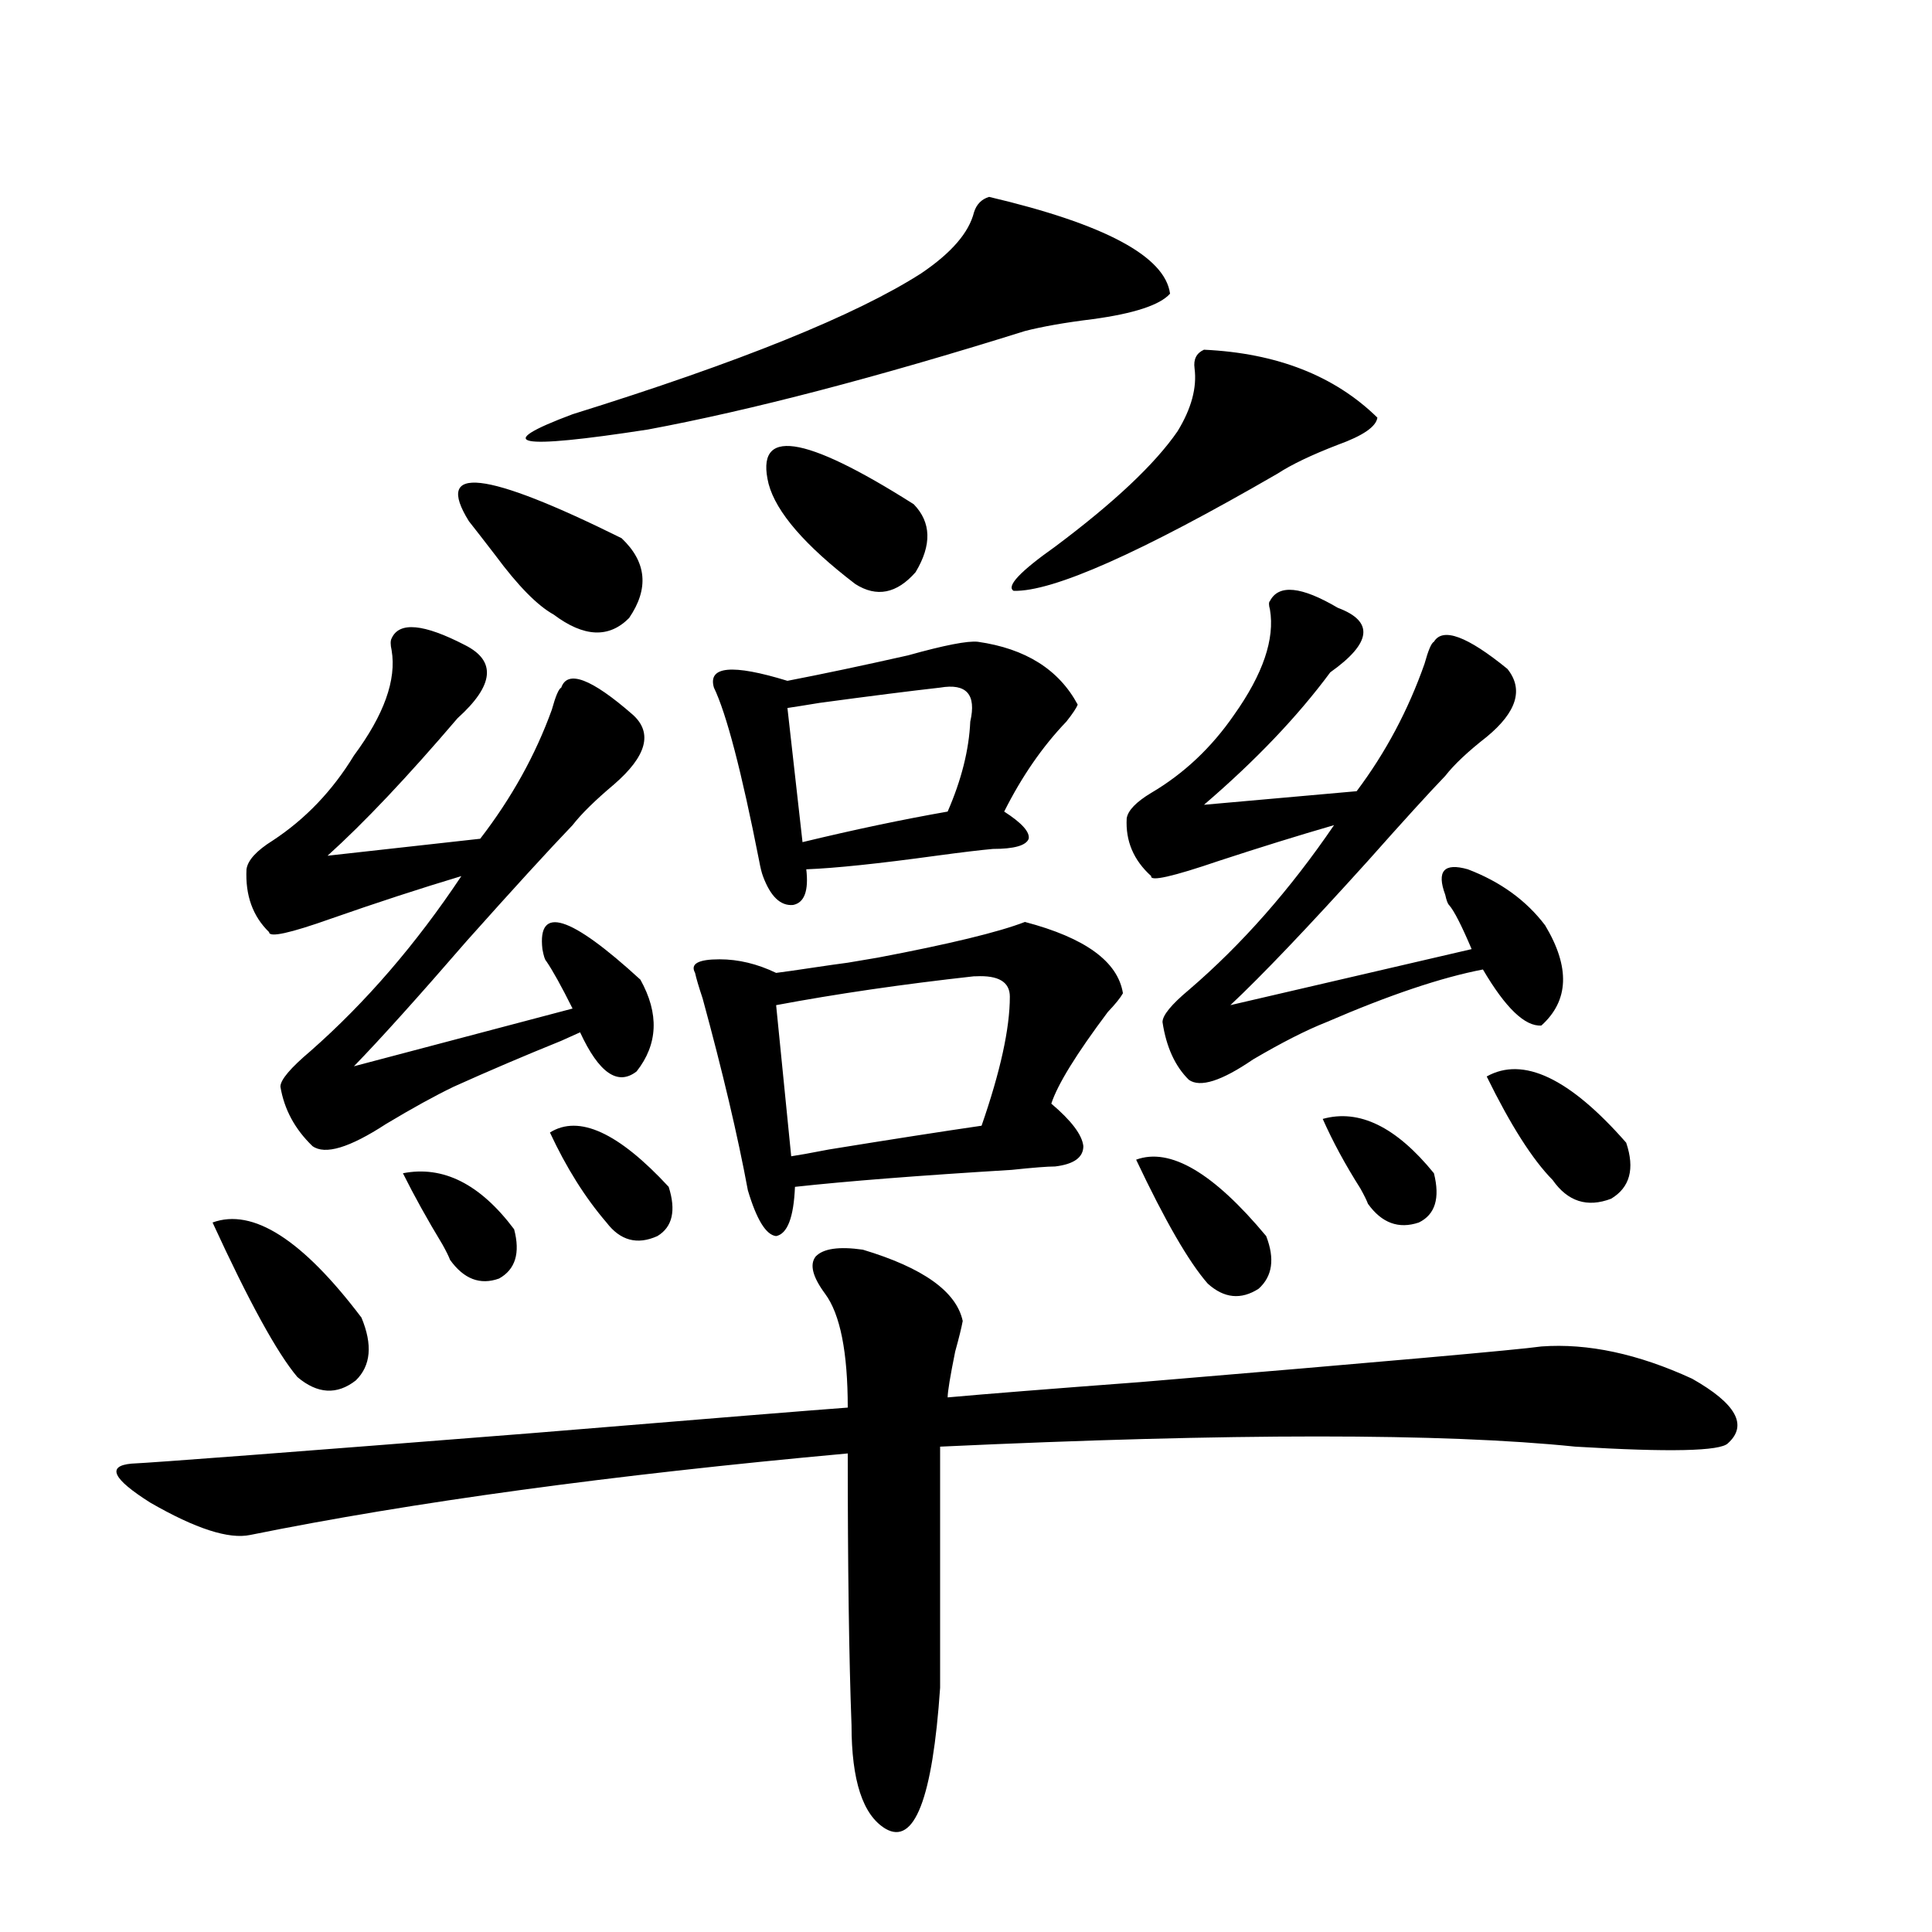
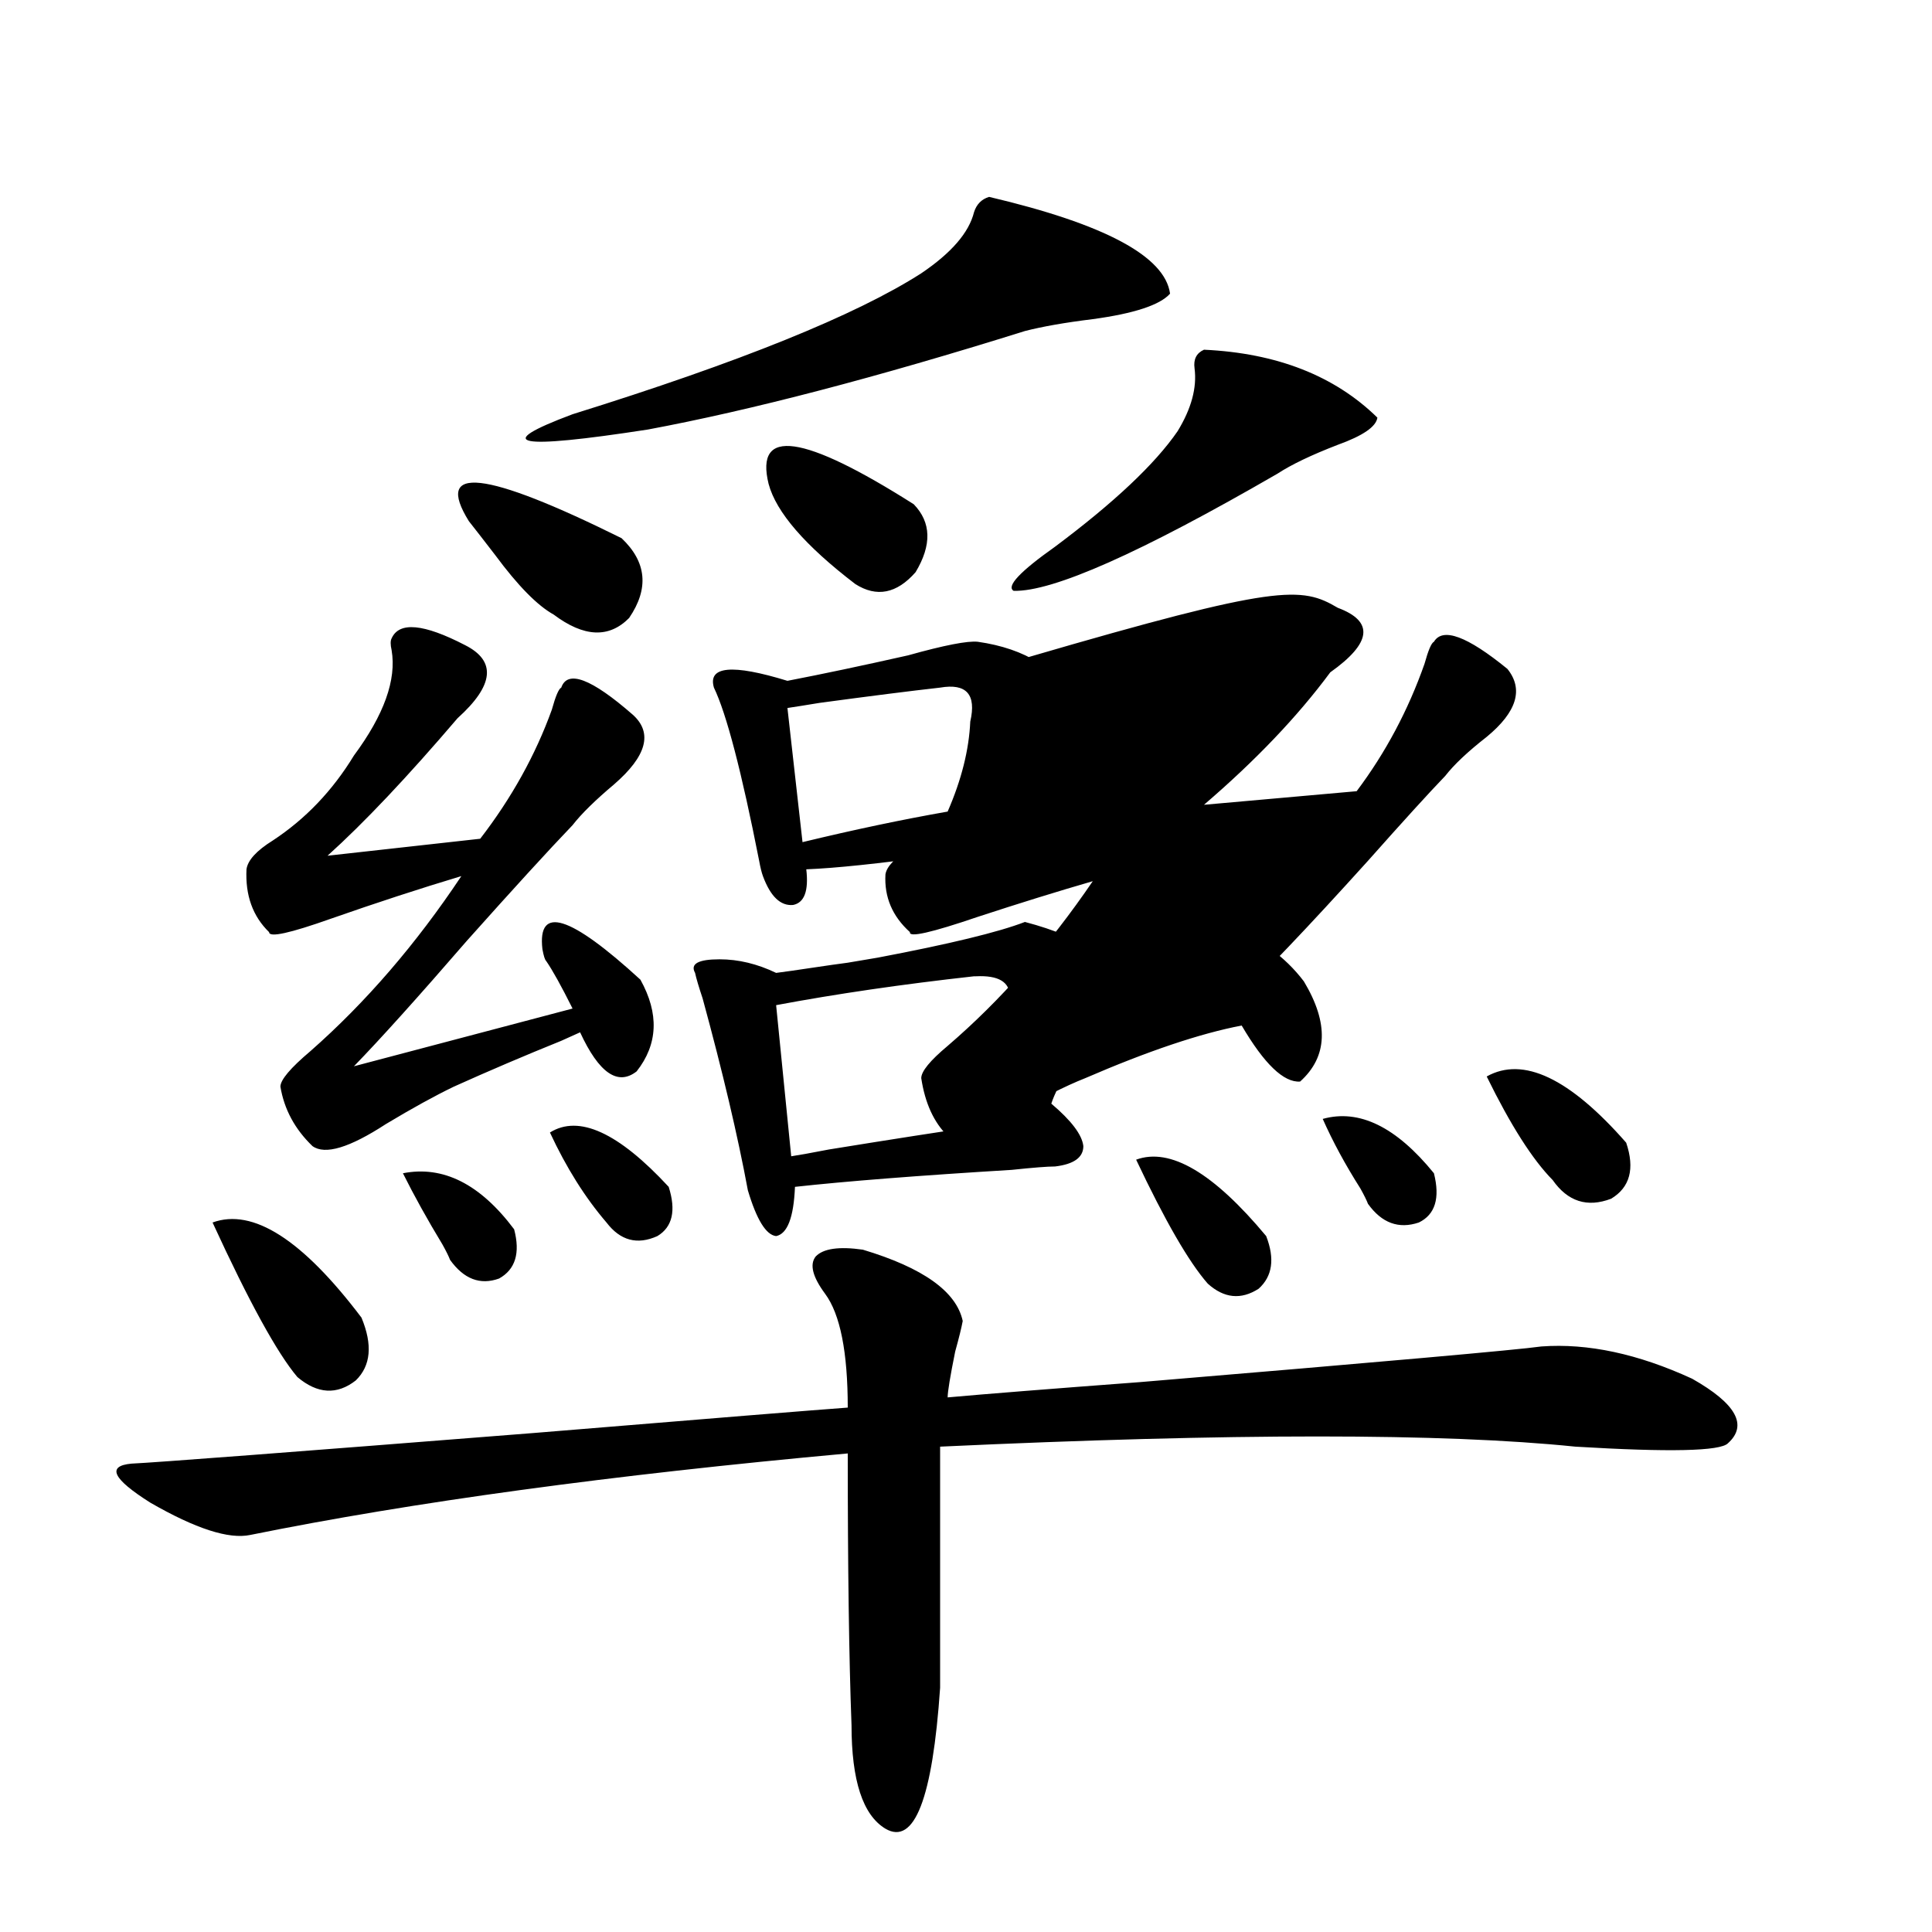
<svg xmlns="http://www.w3.org/2000/svg" version="1.1" id="图层_1" x="0px" y="0px" width="1000px" height="1000px" viewBox="0 0 1000 1000" enable-background="new 0 0 1000 1000" xml:space="preserve">
-   <path d="M446.599,646.828c31.219,9.38,48.444,21.685,51.706,36.914c-0.655,3.516-1.951,8.789-3.902,15.82  c-2.606,12.896-3.902,20.806-3.902,23.73c19.512-1.758,52.682-4.395,99.51-7.91c126.171-10.547,195.438-16.699,207.8-18.457  c24.055-1.758,50.075,3.818,78.047,16.699c22.759,12.896,28.933,24.033,18.536,33.398c-3.902,4.106-30.243,4.697-79.022,1.758  c-68.291-7.031-177.892-7.031-328.772,0v124.805c-3.902,57.418-13.338,81.738-28.292,72.949  c-11.707-7.031-17.561-24.911-17.561-53.613c-1.311-34.579-1.951-81.436-1.951-140.625c-122.283,11.138-225.36,25.2-309.261,42.188  c-11.066,2.349-28.292-3.213-51.706-16.699c-19.512-12.305-22.773-19.033-9.756-20.215c12.348-0.576,81.614-5.85,207.8-15.82  c92.346-7.607,146.658-12.002,162.923-13.184c0-28.701-3.902-48.34-11.707-58.887c-6.509-8.789-8.14-15.229-4.878-19.336  C426.111,646.252,434.236,645.07,446.599,646.828z M110.021,632.766c20.808-7.607,46.493,8.789,77.071,49.219  c5.854,14.063,4.878,24.912-2.927,32.52c-9.756,7.622-19.847,7.031-30.243-1.758C143.512,700.441,128.878,673.786,110.021,632.766z   M240.75,333.938c16.25,8.213,14.954,20.806-3.902,37.793c-26.021,30.474-48.459,54.204-67.315,71.191l79.022-8.789  c16.25-21.094,28.612-43.354,37.072-66.797c1.951-7.031,3.567-10.835,4.878-11.426c3.247-9.365,15.609-4.683,37.072,14.063  c10.396,9.38,7.149,21.396-9.756,36.035c-9.756,8.213-16.92,15.244-21.463,21.094c-12.362,12.896-30.578,32.822-54.633,59.766  c-25.365,29.307-44.877,50.977-58.535,65.039l113.168-29.883c-5.854-11.714-10.411-19.912-13.658-24.609  c-0.655-0.576-1.311-2.637-1.951-6.152c-2.606-22.852,14.299-17.578,50.73,15.82c9.756,17.578,9.101,33.398-1.951,47.461  c-9.756,7.622-19.512,0.879-29.268-20.215c-1.311,0.591-4.558,2.061-9.756,4.395c-18.871,7.622-37.407,15.532-55.608,23.73  c-9.756,4.697-21.463,11.138-35.121,19.336c-18.871,12.305-31.554,16.123-38.048,11.426c-9.115-8.789-14.634-19.033-16.585-30.762  c0-3.516,5.198-9.668,15.609-18.457c28.612-25.186,54.633-55.371,78.047-90.527c-21.463,6.455-43.901,13.774-67.315,21.973  c-21.463,7.622-32.194,9.971-32.194,7.031c-8.46-8.198-12.362-19.033-11.707-32.52c0.641-4.683,5.198-9.668,13.658-14.941  c16.905-11.123,30.884-25.776,41.95-43.945c15.609-21.094,22.104-39.248,19.512-54.492c-0.655-2.925-0.655-4.971,0-6.152  C206.604,321.633,219.287,322.814,240.75,333.938z M208.556,607.277c20.808-4.092,39.999,5.576,57.56,29.004  c3.247,12.305,0.641,20.806-7.805,25.488c-9.756,3.516-18.216,0.303-25.365-9.668c-0.655-1.758-1.951-4.395-3.902-7.91  C221.238,631.311,214.409,619.006,208.556,607.277z M242.701,269.777c-18.216-29.292,8.125-26.367,79.022,8.789  c13.003,12.305,14.299,26.079,3.902,41.309c-10.411,10.547-23.414,9.971-39.023-1.758c-8.46-4.683-18.536-14.941-30.243-30.762  C250.506,279.748,245.948,273.884,242.701,269.777z M511.963,101.906c59.831,14.063,91.05,30.762,93.656,50.098  c-5.213,5.864-18.536,10.259-39.999,13.184c-14.313,1.758-26.021,3.818-35.121,6.152c-76.751,24.033-141.795,41.021-195.117,50.977  c-68.291,10.547-81.309,7.91-39.023-7.91c86.492-26.943,146.658-51.265,180.483-72.949c15.609-10.547,24.71-21.094,27.316-31.641  C505.454,105.725,508.061,103.088,511.963,101.906z M284.651,586.184c14.954-9.365,35.441,0,61.462,28.125  c3.902,12.305,1.951,20.806-5.854,25.488c-10.411,4.697-19.191,2.349-26.341-7.031C302.853,619.885,293.097,604.353,284.651,586.184  z M438.794,498.293c3.247-0.576,8.445-1.455,15.609-2.637c37.072-7.031,62.438-13.184,76.096-18.457  c31.219,8.213,48.124,20.518,50.73,36.914c-1.311,2.349-3.902,5.576-7.805,9.668c-16.265,21.685-26.021,37.505-29.268,47.461  c10.396,8.789,15.93,16.123,16.585,21.973c0,5.864-4.878,9.38-14.634,10.547c-3.902,0-11.387,0.591-22.438,1.758  c-48.139,2.939-85.531,5.864-112.192,8.789c-0.655,15.82-3.902,24.321-9.756,25.488c-5.213-0.576-10.091-8.486-14.634-23.73  c-5.213-28.125-13.018-61.221-23.414-99.316c-1.951-5.85-3.262-10.244-3.902-13.184c-2.606-4.683,1.616-7.031,12.683-7.031  c9.756,0,19.512,2.349,29.268,7.031c4.543-0.576,10.731-1.455,18.536-2.637C428.063,499.763,434.236,498.884,438.794,498.293z   M506.109,332.18c24.71,3.516,41.95,14.365,51.706,32.52c-0.655,1.758-2.606,4.697-5.854,8.789  c-12.362,12.896-23.094,28.428-32.194,46.582c9.101,5.864,13.323,10.547,12.683,14.063c-1.311,3.516-7.484,5.273-18.536,5.273  c-6.509,0.591-16.265,1.758-29.268,3.516c-29.923,4.106-52.361,6.455-67.315,7.031c1.296,11.138-0.976,17.29-6.829,18.457  c-6.509,0.591-11.707-4.395-15.609-14.941c-0.655-1.758-1.311-4.395-1.951-7.91c-9.115-46.279-16.92-76.162-23.414-89.648  c-3.262-11.123,9.421-12.305,38.048-3.516c18.201-3.516,39.023-7.91,62.438-13.184C488.869,333.938,500.896,331.604,506.109,332.18z   M397.819,250.441c-7.164-29.292,17.881-25.776,75.12,10.547c9.101,9.38,9.421,21.094,0.976,35.156  c-9.756,11.138-20.167,13.184-31.219,6.152C416.676,282.385,401.722,265.095,397.819,250.441z M401.722,520.266l7.805,78.223  c3.902-0.576,10.396-1.758,19.512-3.516c32.515-5.273,58.855-9.365,79.022-12.305c9.756-28.125,14.634-50.386,14.634-66.797  c0-7.607-5.854-11.123-17.561-10.547h-0.976C467.086,509.431,432.94,514.416,401.722,520.266z M486.598,355.91  c-15.609,1.758-36.432,4.395-62.438,7.91c-7.164,1.182-12.683,2.061-16.585,2.637l7.805,69.434  c26.661-6.44,51.706-11.714,75.12-15.82c7.149-16.396,11.052-31.929,11.707-46.582C505.454,359.426,500.256,353.576,486.598,355.91z   M623.18,181.008c37.713,1.758,67.636,13.486,89.754,35.156c-0.655,4.697-7.484,9.38-20.487,14.063  c-13.658,5.273-24.069,10.259-31.219,14.941c-70.897,41.021-116.43,61.235-136.582,60.645c-3.902-2.334,3.247-9.956,21.463-22.852  c30.563-22.852,51.706-42.764,63.413-59.766c7.149-11.714,10.076-22.549,8.78-32.52C617.646,185.993,619.277,182.766,623.18,181.008  z M692.446,314.602c18.856,7.031,17.561,18.169-3.902,33.398c-16.92,22.852-38.703,45.703-65.364,68.555l79.022-7.031  c14.954-19.912,26.661-41.885,35.121-65.918c1.951-7.031,3.567-10.835,4.878-11.426c4.543-7.607,17.226-2.925,38.048,14.063  c8.445,10.547,4.878,22.275-10.731,35.156c-9.756,7.622-16.92,14.365-21.463,20.215c-8.46,8.789-21.798,23.442-39.999,43.945  c-31.219,34.58-54.968,59.478-71.218,74.707l124.875-29.004c-5.213-12.305-9.115-19.912-11.707-22.852  c-0.655-0.576-1.311-2.334-1.951-5.273c-4.558-12.305-0.655-16.699,11.707-13.184c16.905,6.455,30.243,16.123,39.999,29.004  c13.003,21.685,12.348,38.975-1.951,51.855c-8.46,0.591-18.536-9.077-30.243-29.004c-21.463,4.106-48.459,13.184-80.974,27.246  c-10.411,4.106-23.094,10.547-38.048,19.336c-16.265,11.138-27.316,14.653-33.17,10.547c-7.164-7.031-11.707-16.987-13.658-29.883  c0-3.516,4.543-9.077,13.658-16.699c27.316-23.428,52.347-51.855,75.12-85.254c-18.216,5.273-38.048,11.426-59.511,18.457  c-24.069,8.213-35.776,10.85-35.121,7.91c-9.115-8.198-13.338-18.154-12.683-29.883c0.641-4.092,4.878-8.486,12.683-13.184  c16.905-9.956,31.219-23.428,42.926-40.43c14.954-21.094,21.128-39.248,18.536-54.492c-0.655-2.334-0.655-3.804,0-4.395  C661.868,302.297,673.575,303.479,692.446,314.602z M588.059,600.246c17.561-6.44,39.999,6.743,67.315,39.551  c4.543,11.729,3.247,20.806-3.902,27.246c-9.115,5.864-17.896,4.985-26.341-2.637C615.375,653.283,603.013,631.887,588.059,600.246z   M684.642,579.152c18.856-5.273,38.048,4.106,57.56,28.125c3.247,12.896,0.641,21.396-7.805,25.488  c-10.411,3.516-19.191,0.303-26.341-9.668c-0.655-1.758-1.951-4.395-3.902-7.91C696.349,602.883,689.84,590.881,684.642,579.152z   M769.518,557.18c18.856-10.547,42.926,0.879,72.193,34.277c4.543,13.486,1.951,23.154-7.805,29.004  c-12.362,4.697-22.438,1.47-30.243-9.668C793.252,600.246,781.865,582.38,769.518,557.18z" />
+   <path d="M446.599,646.828c31.219,9.38,48.444,21.685,51.706,36.914c-0.655,3.516-1.951,8.789-3.902,15.82  c-2.606,12.896-3.902,20.806-3.902,23.73c19.512-1.758,52.682-4.395,99.51-7.91c126.171-10.547,195.438-16.699,207.8-18.457  c24.055-1.758,50.075,3.818,78.047,16.699c22.759,12.896,28.933,24.033,18.536,33.398c-3.902,4.106-30.243,4.697-79.022,1.758  c-68.291-7.031-177.892-7.031-328.772,0v124.805c-3.902,57.418-13.338,81.738-28.292,72.949  c-11.707-7.031-17.561-24.911-17.561-53.613c-1.311-34.579-1.951-81.436-1.951-140.625c-122.283,11.138-225.36,25.2-309.261,42.188  c-11.066,2.349-28.292-3.213-51.706-16.699c-19.512-12.305-22.773-19.033-9.756-20.215c12.348-0.576,81.614-5.85,207.8-15.82  c92.346-7.607,146.658-12.002,162.923-13.184c0-28.701-3.902-48.34-11.707-58.887c-6.509-8.789-8.14-15.229-4.878-19.336  C426.111,646.252,434.236,645.07,446.599,646.828z M110.021,632.766c20.808-7.607,46.493,8.789,77.071,49.219  c5.854,14.063,4.878,24.912-2.927,32.52c-9.756,7.622-19.847,7.031-30.243-1.758C143.512,700.441,128.878,673.786,110.021,632.766z   M240.75,333.938c16.25,8.213,14.954,20.806-3.902,37.793c-26.021,30.474-48.459,54.204-67.315,71.191l79.022-8.789  c16.25-21.094,28.612-43.354,37.072-66.797c1.951-7.031,3.567-10.835,4.878-11.426c3.247-9.365,15.609-4.683,37.072,14.063  c10.396,9.38,7.149,21.396-9.756,36.035c-9.756,8.213-16.92,15.244-21.463,21.094c-12.362,12.896-30.578,32.822-54.633,59.766  c-25.365,29.307-44.877,50.977-58.535,65.039l113.168-29.883c-5.854-11.714-10.411-19.912-13.658-24.609  c-0.655-0.576-1.311-2.637-1.951-6.152c-2.606-22.852,14.299-17.578,50.73,15.82c9.756,17.578,9.101,33.398-1.951,47.461  c-9.756,7.622-19.512,0.879-29.268-20.215c-1.311,0.591-4.558,2.061-9.756,4.395c-18.871,7.622-37.407,15.532-55.608,23.73  c-9.756,4.697-21.463,11.138-35.121,19.336c-18.871,12.305-31.554,16.123-38.048,11.426c-9.115-8.789-14.634-19.033-16.585-30.762  c0-3.516,5.198-9.668,15.609-18.457c28.612-25.186,54.633-55.371,78.047-90.527c-21.463,6.455-43.901,13.774-67.315,21.973  c-21.463,7.622-32.194,9.971-32.194,7.031c-8.46-8.198-12.362-19.033-11.707-32.52c0.641-4.683,5.198-9.668,13.658-14.941  c16.905-11.123,30.884-25.776,41.95-43.945c15.609-21.094,22.104-39.248,19.512-54.492c-0.655-2.925-0.655-4.971,0-6.152  C206.604,321.633,219.287,322.814,240.75,333.938z M208.556,607.277c20.808-4.092,39.999,5.576,57.56,29.004  c3.247,12.305,0.641,20.806-7.805,25.488c-9.756,3.516-18.216,0.303-25.365-9.668c-0.655-1.758-1.951-4.395-3.902-7.91  C221.238,631.311,214.409,619.006,208.556,607.277z M242.701,269.777c-18.216-29.292,8.125-26.367,79.022,8.789  c13.003,12.305,14.299,26.079,3.902,41.309c-10.411,10.547-23.414,9.971-39.023-1.758c-8.46-4.683-18.536-14.941-30.243-30.762  C250.506,279.748,245.948,273.884,242.701,269.777z M511.963,101.906c59.831,14.063,91.05,30.762,93.656,50.098  c-5.213,5.864-18.536,10.259-39.999,13.184c-14.313,1.758-26.021,3.818-35.121,6.152c-76.751,24.033-141.795,41.021-195.117,50.977  c-68.291,10.547-81.309,7.91-39.023-7.91c86.492-26.943,146.658-51.265,180.483-72.949c15.609-10.547,24.71-21.094,27.316-31.641  C505.454,105.725,508.061,103.088,511.963,101.906z M284.651,586.184c14.954-9.365,35.441,0,61.462,28.125  c3.902,12.305,1.951,20.806-5.854,25.488c-10.411,4.697-19.191,2.349-26.341-7.031C302.853,619.885,293.097,604.353,284.651,586.184  z M438.794,498.293c3.247-0.576,8.445-1.455,15.609-2.637c37.072-7.031,62.438-13.184,76.096-18.457  c31.219,8.213,48.124,20.518,50.73,36.914c-1.311,2.349-3.902,5.576-7.805,9.668c-16.265,21.685-26.021,37.505-29.268,47.461  c10.396,8.789,15.93,16.123,16.585,21.973c0,5.864-4.878,9.38-14.634,10.547c-3.902,0-11.387,0.591-22.438,1.758  c-48.139,2.939-85.531,5.864-112.192,8.789c-0.655,15.82-3.902,24.321-9.756,25.488c-5.213-0.576-10.091-8.486-14.634-23.73  c-5.213-28.125-13.018-61.221-23.414-99.316c-1.951-5.85-3.262-10.244-3.902-13.184c-2.606-4.683,1.616-7.031,12.683-7.031  c9.756,0,19.512,2.349,29.268,7.031c4.543-0.576,10.731-1.455,18.536-2.637C428.063,499.763,434.236,498.884,438.794,498.293z   M506.109,332.18c24.71,3.516,41.95,14.365,51.706,32.52c-0.655,1.758-2.606,4.697-5.854,8.789  c-12.362,12.896-23.094,28.428-32.194,46.582c9.101,5.864,13.323,10.547,12.683,14.063c-1.311,3.516-7.484,5.273-18.536,5.273  c-6.509,0.591-16.265,1.758-29.268,3.516c-29.923,4.106-52.361,6.455-67.315,7.031c1.296,11.138-0.976,17.29-6.829,18.457  c-6.509,0.591-11.707-4.395-15.609-14.941c-0.655-1.758-1.311-4.395-1.951-7.91c-9.115-46.279-16.92-76.162-23.414-89.648  c-3.262-11.123,9.421-12.305,38.048-3.516c18.201-3.516,39.023-7.91,62.438-13.184C488.869,333.938,500.896,331.604,506.109,332.18z   M397.819,250.441c-7.164-29.292,17.881-25.776,75.12,10.547c9.101,9.38,9.421,21.094,0.976,35.156  c-9.756,11.138-20.167,13.184-31.219,6.152C416.676,282.385,401.722,265.095,397.819,250.441z M401.722,520.266l7.805,78.223  c3.902-0.576,10.396-1.758,19.512-3.516c32.515-5.273,58.855-9.365,79.022-12.305c9.756-28.125,14.634-50.386,14.634-66.797  c0-7.607-5.854-11.123-17.561-10.547h-0.976C467.086,509.431,432.94,514.416,401.722,520.266z M486.598,355.91  c-15.609,1.758-36.432,4.395-62.438,7.91c-7.164,1.182-12.683,2.061-16.585,2.637l7.805,69.434  c26.661-6.44,51.706-11.714,75.12-15.82c7.149-16.396,11.052-31.929,11.707-46.582C505.454,359.426,500.256,353.576,486.598,355.91z   M623.18,181.008c37.713,1.758,67.636,13.486,89.754,35.156c-0.655,4.697-7.484,9.38-20.487,14.063  c-13.658,5.273-24.069,10.259-31.219,14.941c-70.897,41.021-116.43,61.235-136.582,60.645c-3.902-2.334,3.247-9.956,21.463-22.852  c30.563-22.852,51.706-42.764,63.413-59.766c7.149-11.714,10.076-22.549,8.78-32.52C617.646,185.993,619.277,182.766,623.18,181.008  z M692.446,314.602c18.856,7.031,17.561,18.169-3.902,33.398c-16.92,22.852-38.703,45.703-65.364,68.555l79.022-7.031  c14.954-19.912,26.661-41.885,35.121-65.918c1.951-7.031,3.567-10.835,4.878-11.426c4.543-7.607,17.226-2.925,38.048,14.063  c8.445,10.547,4.878,22.275-10.731,35.156c-9.756,7.622-16.92,14.365-21.463,20.215c-8.46,8.789-21.798,23.442-39.999,43.945  c-31.219,34.58-54.968,59.478-71.218,74.707c-5.213-12.305-9.115-19.912-11.707-22.852  c-0.655-0.576-1.311-2.334-1.951-5.273c-4.558-12.305-0.655-16.699,11.707-13.184c16.905,6.455,30.243,16.123,39.999,29.004  c13.003,21.685,12.348,38.975-1.951,51.855c-8.46,0.591-18.536-9.077-30.243-29.004c-21.463,4.106-48.459,13.184-80.974,27.246  c-10.411,4.106-23.094,10.547-38.048,19.336c-16.265,11.138-27.316,14.653-33.17,10.547c-7.164-7.031-11.707-16.987-13.658-29.883  c0-3.516,4.543-9.077,13.658-16.699c27.316-23.428,52.347-51.855,75.12-85.254c-18.216,5.273-38.048,11.426-59.511,18.457  c-24.069,8.213-35.776,10.85-35.121,7.91c-9.115-8.198-13.338-18.154-12.683-29.883c0.641-4.092,4.878-8.486,12.683-13.184  c16.905-9.956,31.219-23.428,42.926-40.43c14.954-21.094,21.128-39.248,18.536-54.492c-0.655-2.334-0.655-3.804,0-4.395  C661.868,302.297,673.575,303.479,692.446,314.602z M588.059,600.246c17.561-6.44,39.999,6.743,67.315,39.551  c4.543,11.729,3.247,20.806-3.902,27.246c-9.115,5.864-17.896,4.985-26.341-2.637C615.375,653.283,603.013,631.887,588.059,600.246z   M684.642,579.152c18.856-5.273,38.048,4.106,57.56,28.125c3.247,12.896,0.641,21.396-7.805,25.488  c-10.411,3.516-19.191,0.303-26.341-9.668c-0.655-1.758-1.951-4.395-3.902-7.91C696.349,602.883,689.84,590.881,684.642,579.152z   M769.518,557.18c18.856-10.547,42.926,0.879,72.193,34.277c4.543,13.486,1.951,23.154-7.805,29.004  c-12.362,4.697-22.438,1.47-30.243-9.668C793.252,600.246,781.865,582.38,769.518,557.18z" />
</svg>